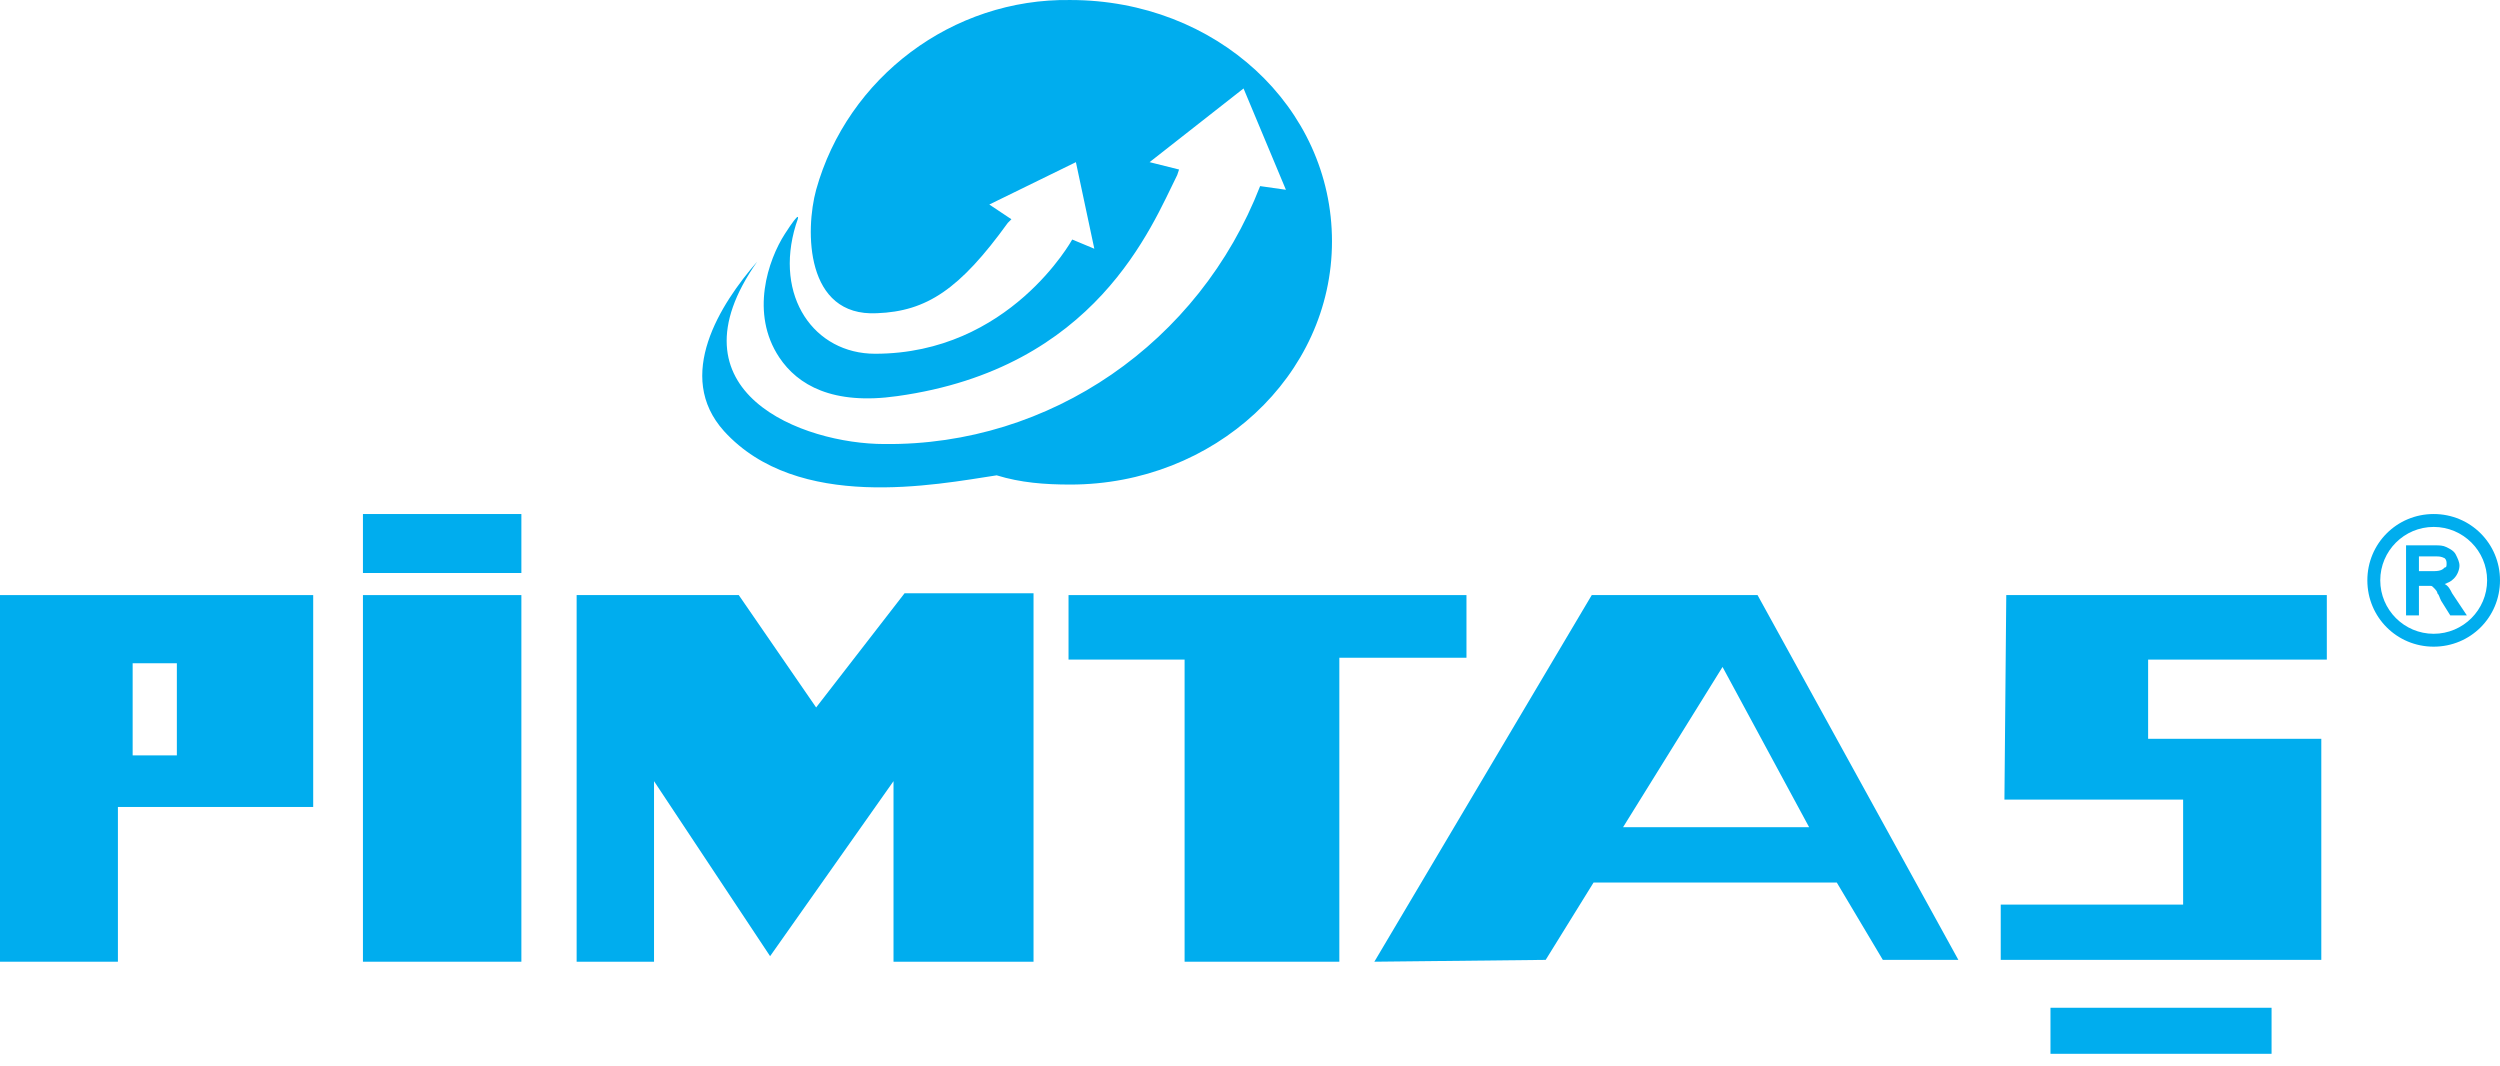
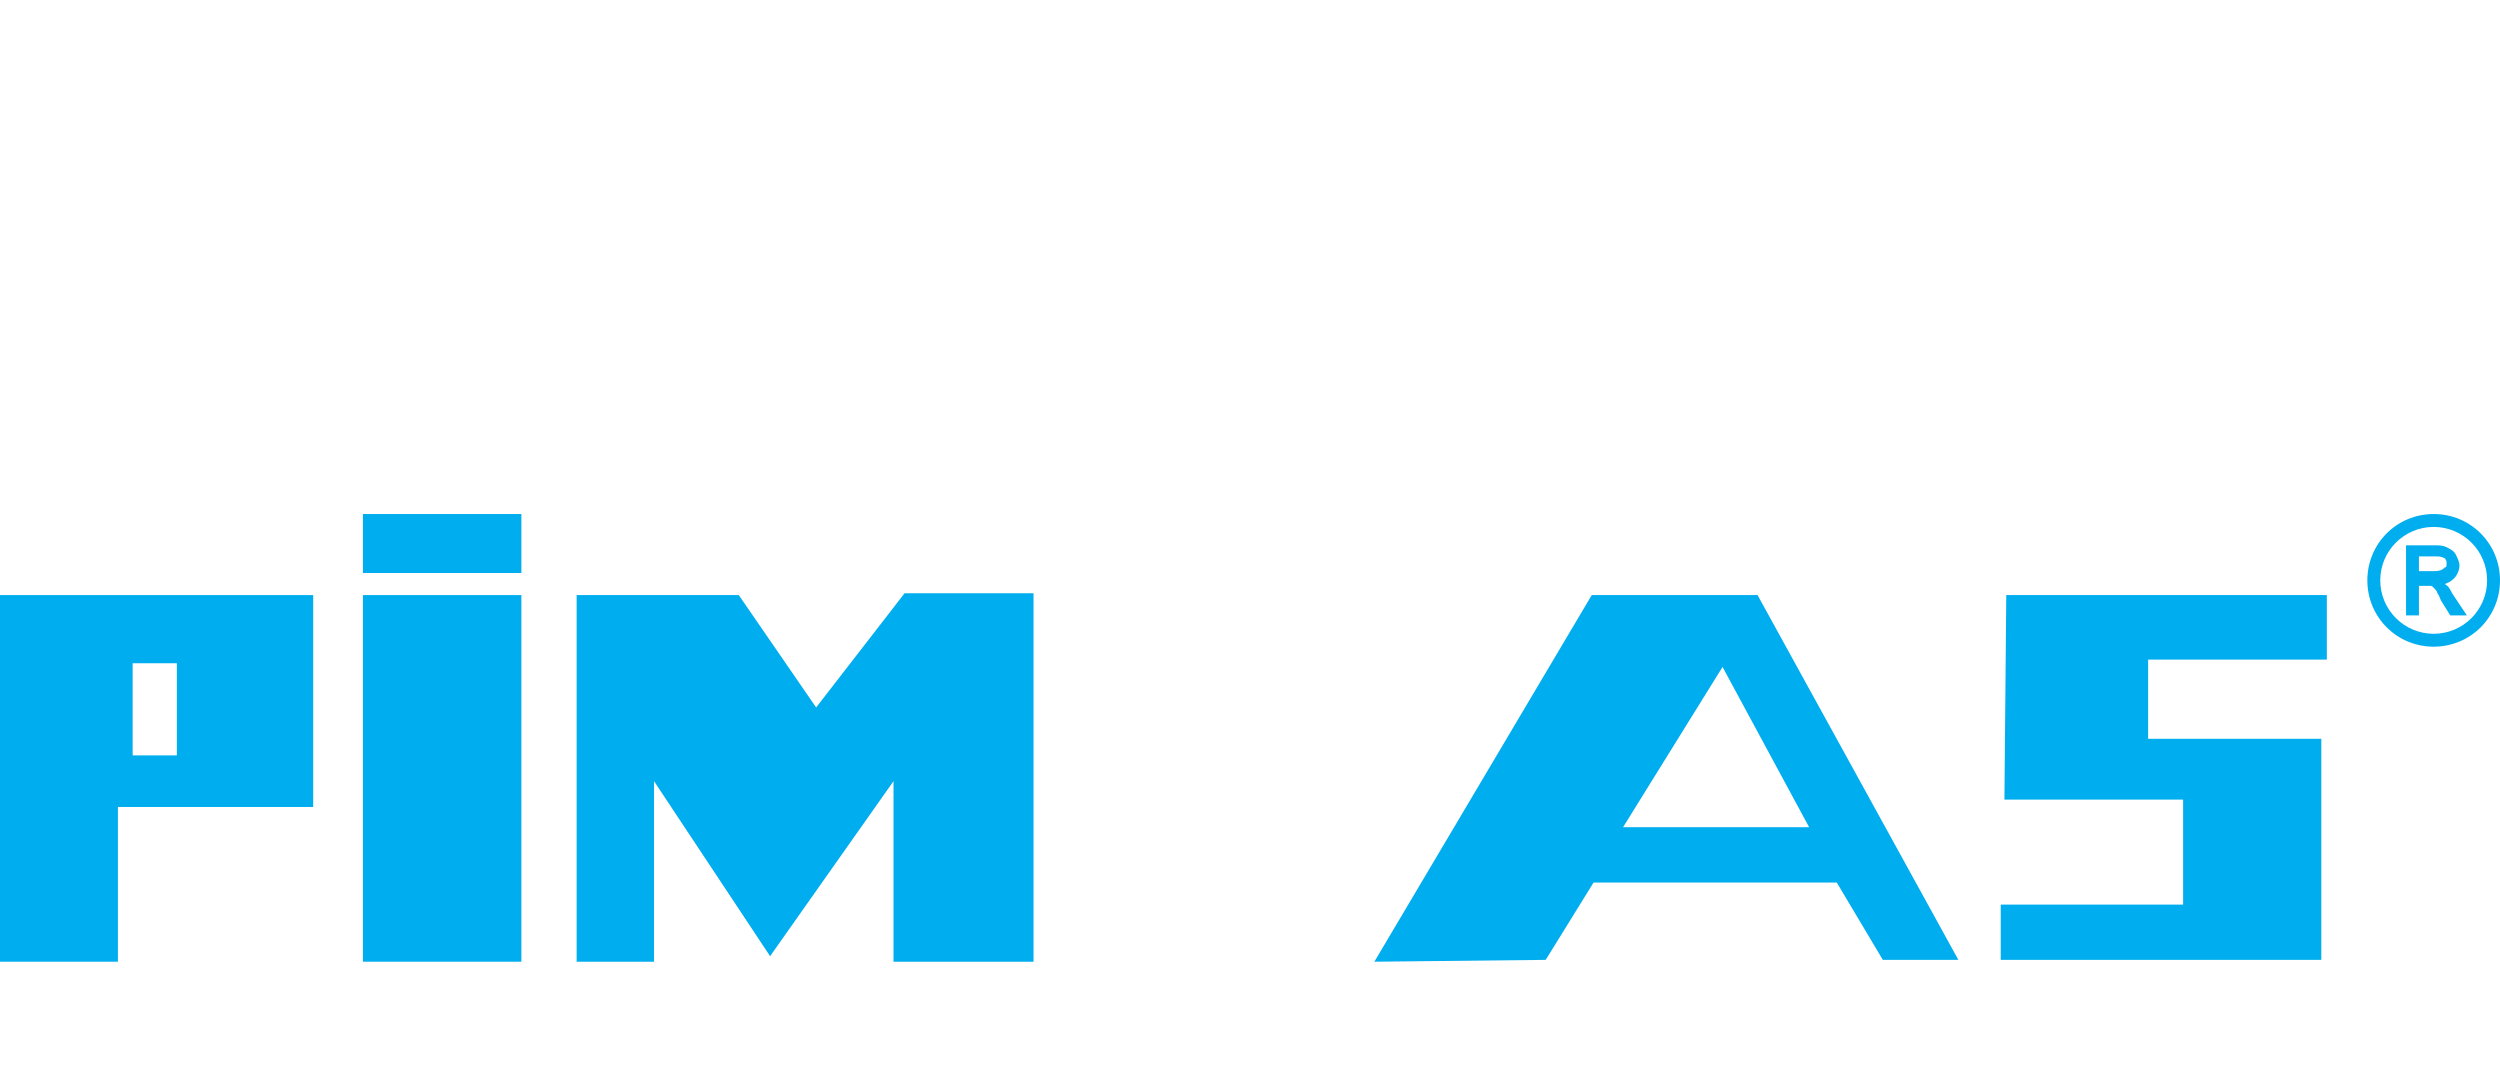
<svg xmlns="http://www.w3.org/2000/svg" width="136" height="58" viewBox="0 0 136 58" fill="none">
-   <path d="M123.573 54.822H111.546V57.327H123.573V54.822Z" fill="#00ADEE" />
  <path d="M133.394 32.273C133.294 32.072 133.194 31.872 132.993 31.772C133.194 31.672 133.294 31.672 133.494 31.471C133.695 31.271 133.795 30.97 133.795 30.77C133.795 30.569 133.695 30.369 133.595 30.168C133.494 29.968 133.294 29.868 133.094 29.767C132.893 29.667 132.693 29.667 132.492 29.667H130.889V33.476H131.59V31.872H131.991C132.091 31.872 132.091 31.872 132.192 31.872C132.292 31.872 132.292 31.872 132.392 31.972C132.492 32.072 132.592 32.173 132.592 32.273C132.693 32.373 132.693 32.473 132.793 32.674L133.294 33.476H134.196L133.394 32.273ZM131.59 30.269H132.492C132.693 30.269 132.793 30.269 132.993 30.369C133.094 30.469 133.094 30.569 133.094 30.669C133.094 30.77 133.094 30.87 132.993 30.87C132.893 30.97 132.793 31.07 132.392 31.07H131.59V30.269Z" fill="#00ADEE" />
  <path d="M132.392 27.963C130.388 27.963 128.784 29.567 128.784 31.571C128.784 33.576 130.388 35.179 132.392 35.179C134.397 35.179 136 33.576 136 31.571C136 29.567 134.397 27.963 132.392 27.963ZM132.392 34.478C130.789 34.478 129.486 33.175 129.486 31.571C129.486 29.968 130.789 28.665 132.392 28.665C133.996 28.665 135.299 29.968 135.299 31.571C135.299 33.175 133.996 34.478 132.392 34.478Z" fill="#00ADEE" />
  <path d="M7.216 36.081H9.621V41.093H7.216V36.081ZM0 32.373V52.317H6.414V43.899H17.038V32.373H0Z" fill="#00ADEE" />
  <path d="M19.744 27.963H28.363V31.171H19.744V27.963ZM19.744 32.373H28.363V52.317H19.744V32.373Z" fill="#00ADEE" />
  <path d="M88.294 45.001H98.417L93.706 36.282L88.294 45.001ZM74.765 52.317L86.591 32.373H95.611L106.535 52.217H102.426L99.92 48.008H86.691L84.085 52.217L74.765 52.317Z" fill="#00ADEE" />
  <path d="M31.369 52.317H35.579V42.495L41.893 52.016L48.607 42.495V52.317H56.224V32.273H49.209L44.398 38.486L40.189 32.373H31.369V52.317Z" fill="#00ADEE" />
-   <path d="M64.442 52.317H72.86V35.781H79.776V32.373H58.128V35.881H64.442V52.317Z" fill="#00ADEE" />
  <path d="M109.141 32.373H126.579V35.881H116.858V40.191H126.279V52.217H108.84V49.21H118.762V43.498H109.041L109.141 32.373Z" fill="#00ADEE" />
-   <path d="M58.228 0.001C51.814 -0.099 46.102 4.211 44.398 10.324C43.797 12.529 43.797 17.239 47.705 17.039C50.411 16.939 52.215 15.736 54.821 12.128L55.021 11.928L53.819 11.126L58.529 8.821L59.531 13.531L58.329 13.03C58.329 13.03 54.921 19.244 47.605 19.244C44.298 19.244 42.093 16.137 43.295 12.228L43.396 11.928C43.396 11.928 43.596 11.326 42.694 12.729C41.792 14.133 40.79 17.039 42.393 19.444C43.396 20.948 45.3 22.05 48.808 21.549C59.631 20.046 62.638 12.329 64.041 9.522L64.141 9.222L62.538 8.821L67.649 4.812L69.954 10.324L68.551 10.124C65.244 18.643 57.126 24.255 48.106 24.155C43.696 24.155 36.18 21.349 41.191 14.233C39.186 16.538 36.681 20.447 39.387 23.453C43.396 27.863 50.912 26.36 54.219 25.858C55.522 26.259 56.825 26.36 58.228 26.36C66.046 26.36 72.46 20.447 72.46 13.13C72.46 5.814 66.146 0.001 58.228 0.001Z" fill="#00ADEE" />
</svg>